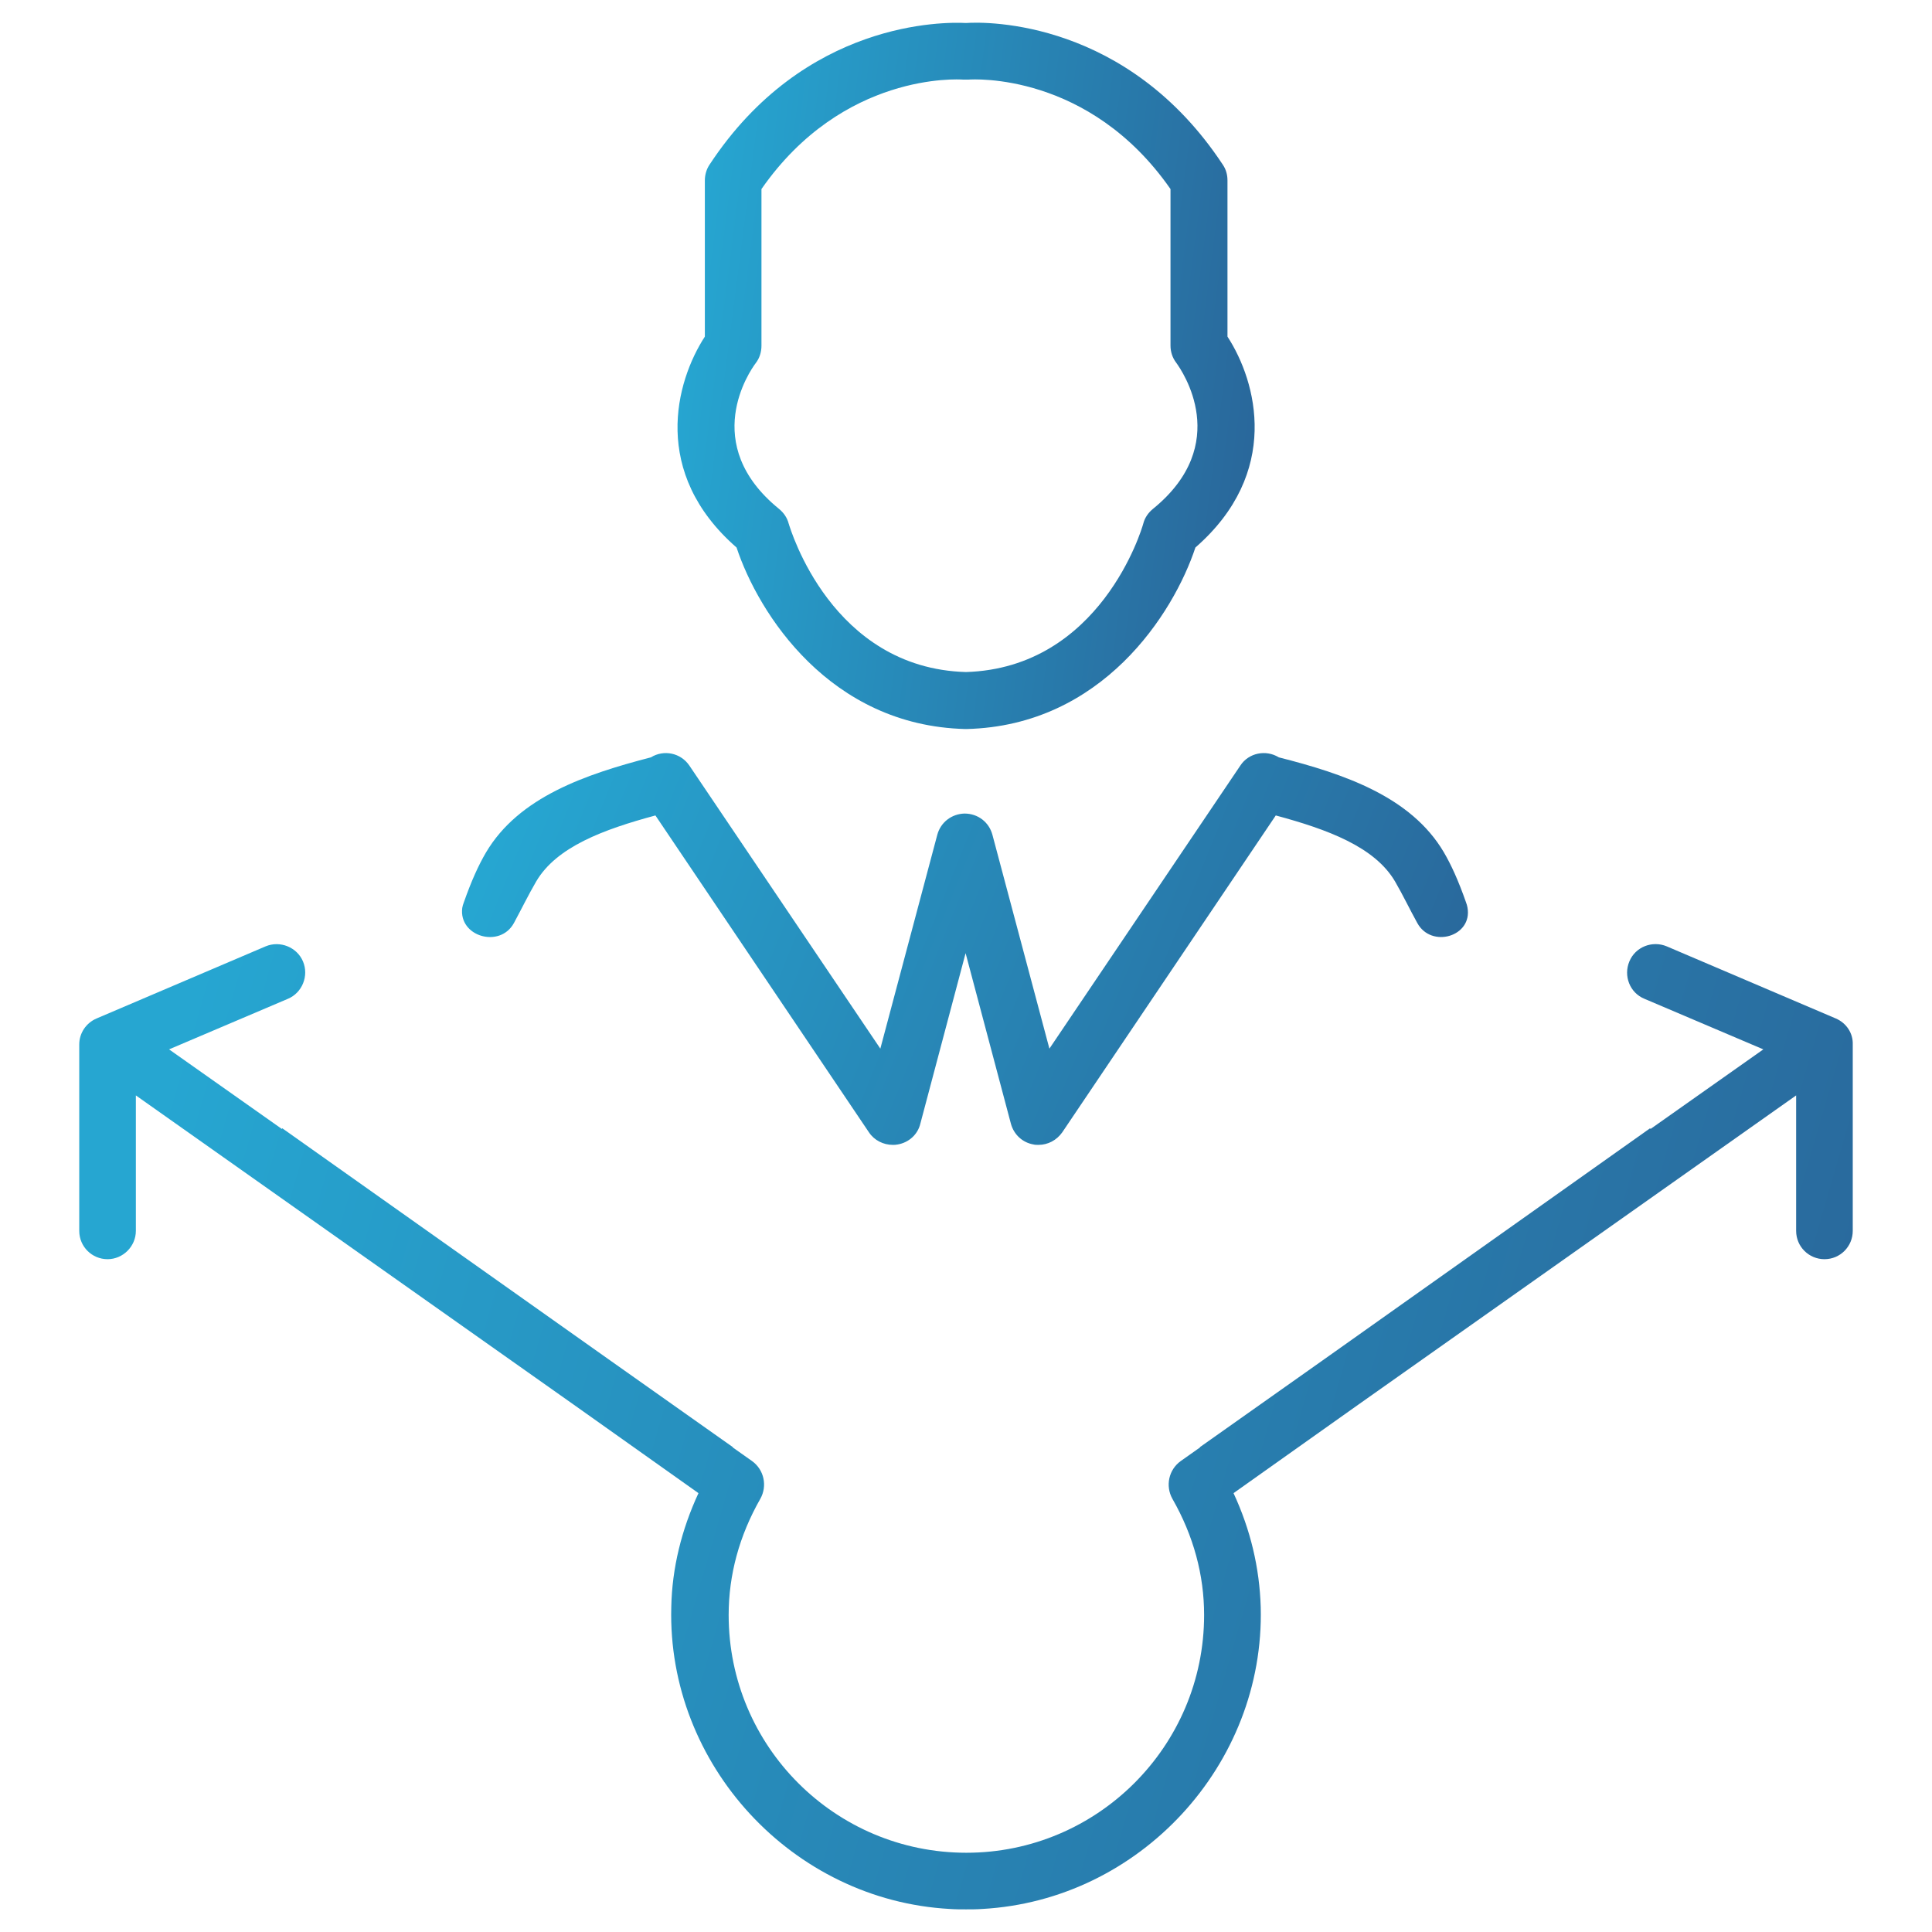
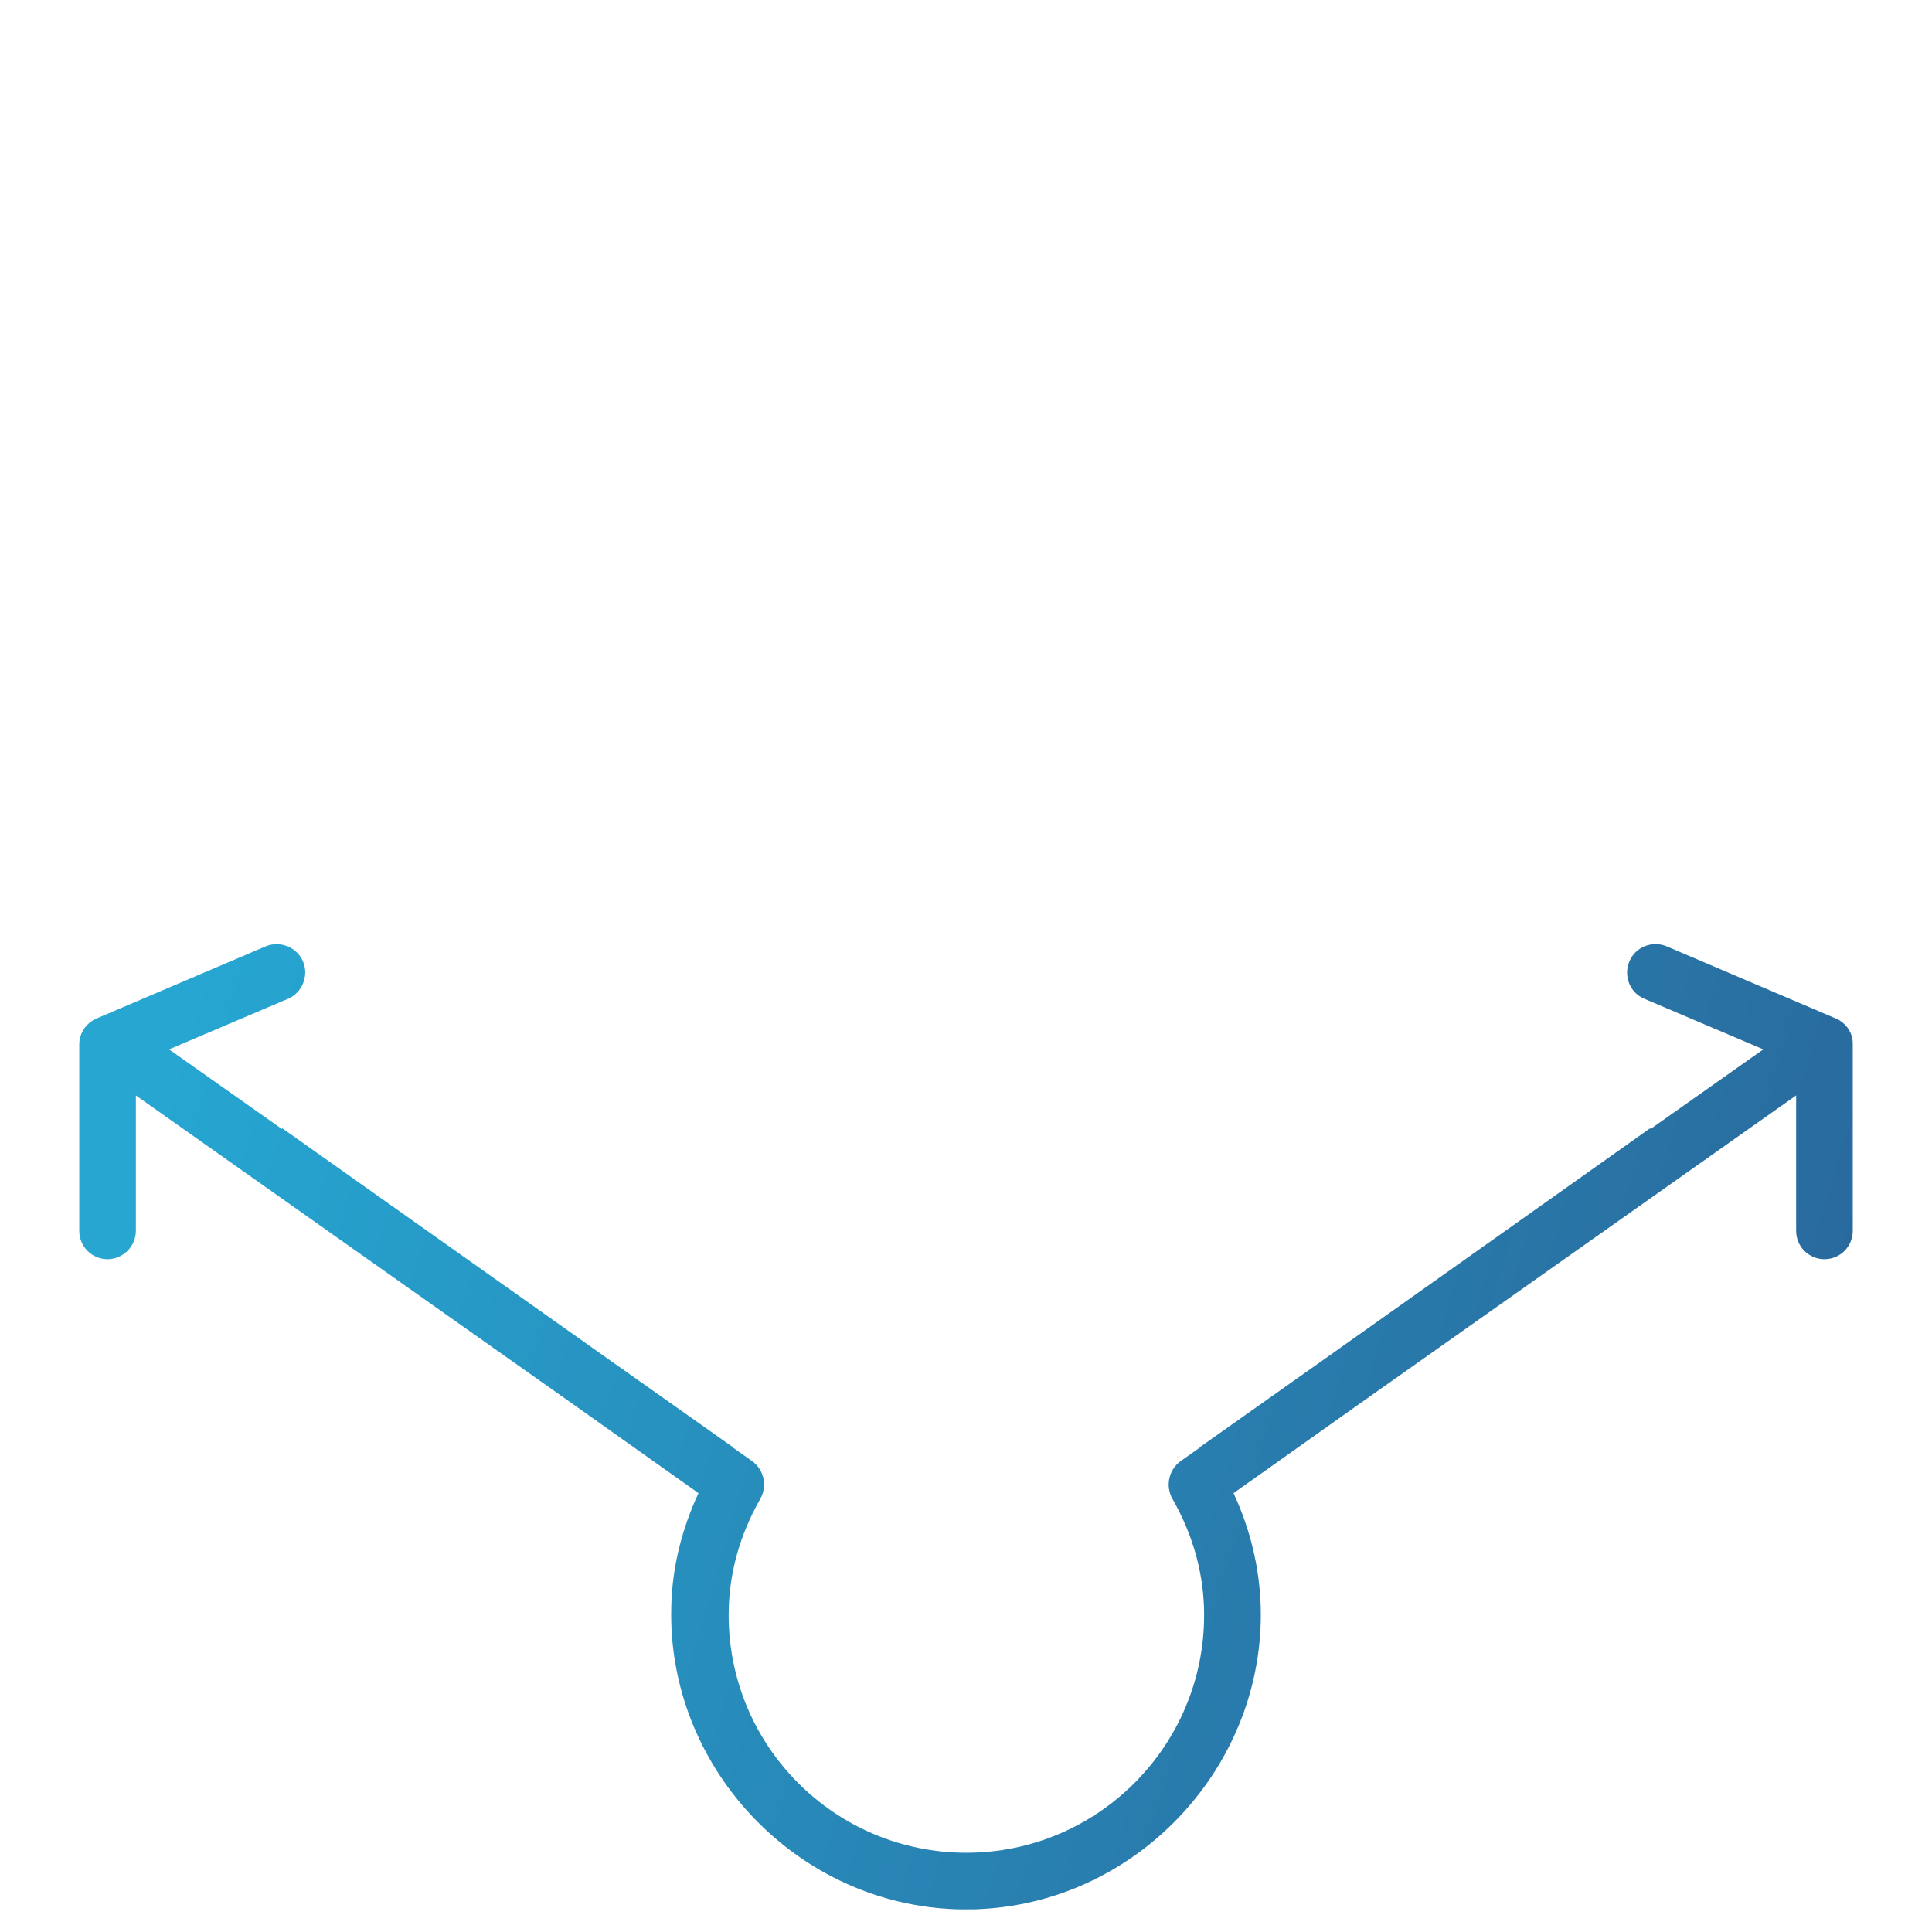
<svg xmlns="http://www.w3.org/2000/svg" width="53" height="53" viewBox="0 0 53 53" fill="none">
-   <path d="M20.206 15.02C20.806 16.832 22.763 19.906 26.479 19.999H26.5H26.52C30.236 19.906 32.193 16.832 32.793 15.02C35.143 12.97 34.481 10.476 33.673 9.234V4.948C33.673 4.793 33.632 4.648 33.549 4.524C30.93 0.549 27.079 0.59 26.5 0.631C25.92 0.6 22.069 0.549 19.46 4.524C19.378 4.648 19.336 4.803 19.336 4.948V9.234C18.529 10.476 17.856 12.97 20.206 15.02ZM20.734 9.958C20.837 9.824 20.889 9.658 20.889 9.482V5.186C23.125 1.977 26.293 2.174 26.427 2.184H26.562C26.696 2.174 29.874 1.977 32.11 5.186V9.482C32.11 9.648 32.162 9.813 32.265 9.948C32.431 10.176 33.818 12.184 31.624 13.964C31.499 14.068 31.406 14.202 31.365 14.358C31.323 14.523 30.185 18.322 26.5 18.436C22.814 18.333 21.686 14.523 21.634 14.358C21.593 14.202 21.5 14.068 21.375 13.964C19.181 12.184 20.568 10.176 20.734 9.958Z" fill="url(#paint0_linear_45_88)" fill-opacity="0.85" />
-   <path d="M14.099 25.32C14.306 24.937 14.492 24.554 14.709 24.181C15.268 23.229 16.562 22.753 17.98 22.37L23.839 31.065C23.984 31.282 24.233 31.407 24.492 31.407C24.533 31.407 24.574 31.407 24.626 31.396C24.926 31.345 25.175 31.127 25.247 30.827L26.489 26.148L27.732 30.827C27.814 31.127 28.052 31.345 28.353 31.396C28.394 31.407 28.436 31.407 28.487 31.407C28.746 31.407 28.984 31.282 29.139 31.065L34.998 22.37C36.417 22.753 37.711 23.229 38.27 24.181C38.487 24.554 38.673 24.947 38.88 25.32C39.263 26.024 40.402 25.693 40.257 24.896C40.247 24.844 40.236 24.802 40.216 24.751C40.009 24.161 39.812 23.726 39.605 23.374C38.704 21.852 36.872 21.231 35.081 20.776C34.729 20.558 34.253 20.651 34.025 21.003L28.788 28.767L27.224 22.898C27.131 22.556 26.831 22.318 26.458 22.318C26.106 22.328 25.806 22.556 25.713 22.898L24.15 28.767L18.912 21.003C18.674 20.651 18.208 20.558 17.856 20.776C16.065 21.241 14.233 21.863 13.333 23.384C13.126 23.736 12.929 24.171 12.722 24.761C12.701 24.813 12.691 24.854 12.681 24.906C12.577 25.693 13.716 26.024 14.099 25.32Z" fill="url(#paint1_linear_45_88)" fill-opacity="0.85" />
  <path d="M50.36 27.939L45.723 25.961C45.33 25.796 44.864 25.972 44.698 26.375C44.532 26.769 44.708 27.235 45.112 27.4L48.373 28.787L45.278 30.971L45.267 30.951L36.344 37.276L32.918 39.698V39.708L32.39 40.081C32.059 40.319 31.966 40.764 32.162 41.116C32.742 42.13 33.032 43.207 33.032 44.304C33.032 47.907 30.102 50.826 26.51 50.826C22.908 50.826 19.989 47.907 19.989 44.304C19.989 43.207 20.279 42.13 20.858 41.116C21.055 40.764 20.962 40.319 20.631 40.081L20.103 39.708V39.698L16.676 37.276L7.743 30.951L7.733 30.971L4.638 28.787L7.898 27.4C8.292 27.235 8.478 26.769 8.312 26.375C8.147 25.982 7.681 25.796 7.287 25.961L2.65 27.939C2.36 28.063 2.174 28.342 2.174 28.653V33.766C2.174 34.201 2.526 34.543 2.95 34.543C3.375 34.543 3.727 34.191 3.727 33.766V30.05L15.745 38.538L19.161 40.961C18.695 41.965 18.436 43.021 18.415 44.087C18.302 48.414 21.738 52.13 26.055 52.368C26.2 52.379 26.355 52.379 26.5 52.379C26.645 52.379 26.8 52.379 26.945 52.368C31.262 52.13 34.698 48.414 34.585 44.087C34.553 43.01 34.305 41.965 33.839 40.961L37.255 38.538L49.273 30.05V33.766C49.273 34.201 49.625 34.543 50.05 34.543C50.485 34.543 50.826 34.191 50.826 33.766V28.653C50.837 28.342 50.65 28.063 50.36 27.939Z" fill="url(#paint2_linear_45_88)" fill-opacity="0.85" />
  <defs>
    <linearGradient id="paint0_linear_45_88" x1="18.586" y1="10.311" x2="35.032" y2="12.429" gradientUnits="userSpaceOnUse">
      <stop stop-color="#0096C9" />
      <stop offset="1" stop-color="#044A87" />
    </linearGradient>
    <linearGradient id="paint1_linear_45_88" x1="12.674" y1="26.033" x2="37.713" y2="36.166" gradientUnits="userSpaceOnUse">
      <stop stop-color="#0096C9" />
      <stop offset="1" stop-color="#044A87" />
    </linearGradient>
    <linearGradient id="paint2_linear_45_88" x1="2.174" y1="39.139" x2="49.574" y2="52.866" gradientUnits="userSpaceOnUse">
      <stop stop-color="#0096C9" />
      <stop offset="1" stop-color="#044A87" />
    </linearGradient>
  </defs>
</svg>